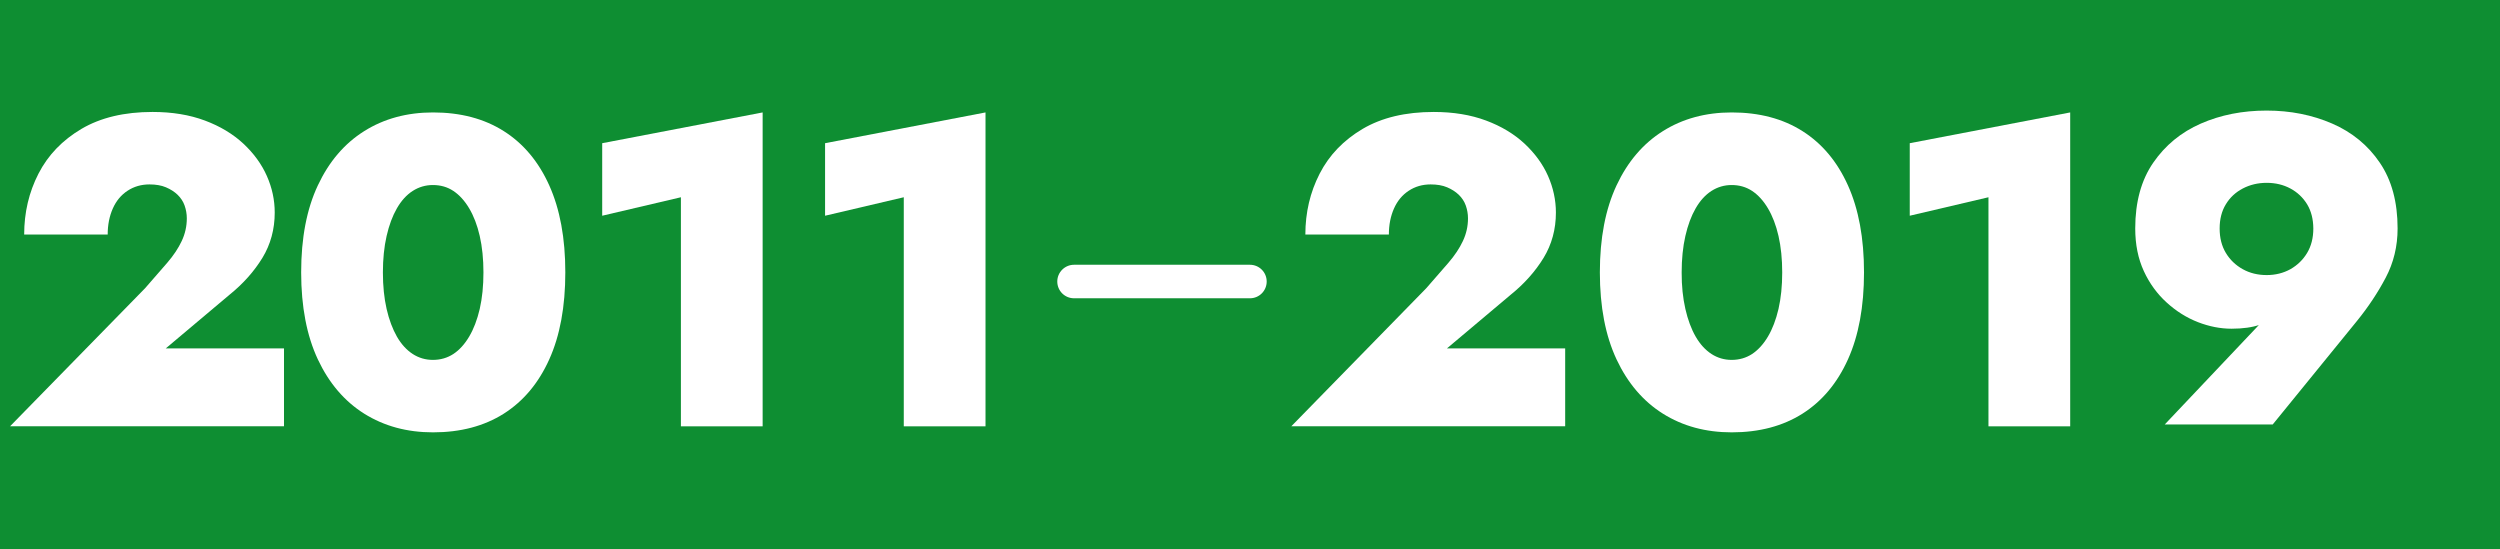
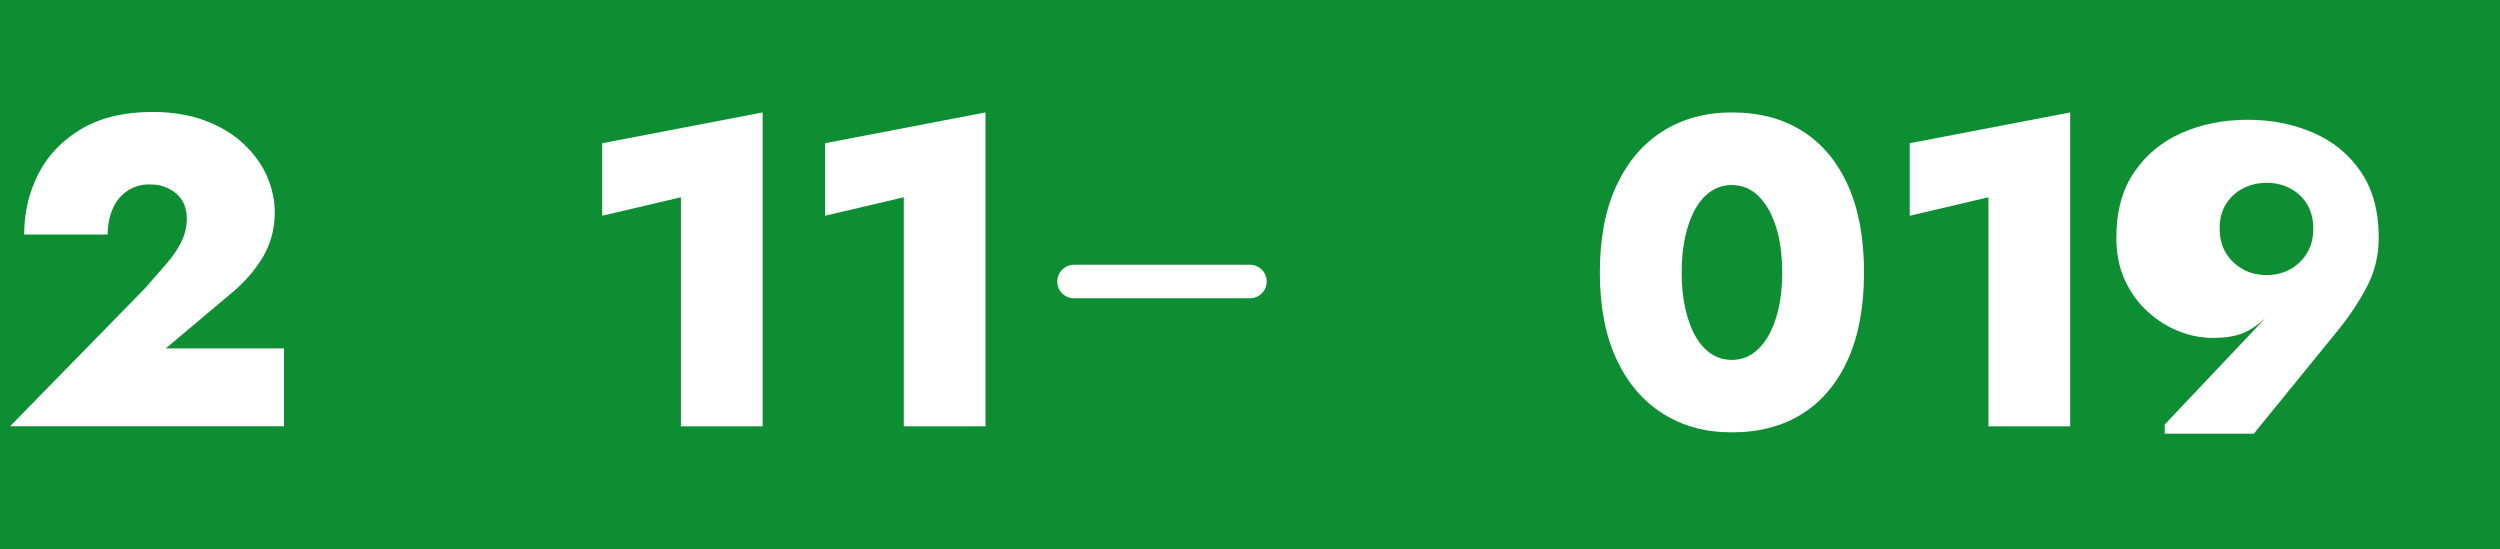
<svg xmlns="http://www.w3.org/2000/svg" version="1.1" x="0px" y="0px" viewBox="0 0 364 80" style="enable-background:new 0 0 364 80;" xml:space="preserve">
  <style type="text/css">
	.st0{display:none;}
	.st1{display:inline;}
	.st2{fill:#161573;}
	.st3{fill:#0E8E32;}
	.st4{fill:#593931;}
	.st5{fill:#CA0336;}
	.st6{fill:#E60112;}
	.st7{fill:#FFFFFF;}
	.st8{fill-rule:evenodd;clip-rule:evenodd;fill:#FFFFFF;}
</style>
  <g id="レイヤー_1" class="st0">
</g>
  <g id="レイヤー_4">
    <rect class="st3" width="364" height="80" />
  </g>
  <g id="レイヤー_3">
    <g>
      <g>
        <path class="st7" d="M21.12,41.97c1.24-1.41,2.31-2.64,3.23-3.71c0.92-1.07,1.62-2.12,2.11-3.17c0.49-1.04,0.74-2.14,0.74-3.3     c0-0.64-0.11-1.26-0.32-1.86c-0.21-0.6-0.56-1.12-1.02-1.57c-0.47-0.45-1.04-0.81-1.7-1.09c-0.66-0.28-1.46-0.42-2.4-0.42     c-1.19,0-2.26,0.31-3.2,0.93c-0.94,0.62-1.65,1.48-2.14,2.59c-0.49,1.11-0.74,2.37-0.74,3.78H3.52c0-3.2,0.69-6.15,2.08-8.86     c1.39-2.71,3.48-4.88,6.27-6.53c2.79-1.64,6.24-2.46,10.34-2.46c2.86,0,5.4,0.42,7.62,1.25c2.22,0.83,4.08,1.95,5.6,3.36     c1.51,1.41,2.66,2.98,3.42,4.7c0.77,1.73,1.15,3.51,1.15,5.34c0,2.43-0.6,4.63-1.79,6.59c-1.2,1.96-2.79,3.76-4.8,5.38     l-9.28,7.81h17.22v11.33H1.47L21.12,41.97z" />
-         <path class="st7" d="M46.28,26.99c1.62-3.46,3.87-6.09,6.75-7.9c2.88-1.81,6.22-2.72,10.02-2.72c4.01,0,7.45,0.91,10.3,2.72     c2.86,1.81,5.07,4.45,6.62,7.9c1.56,3.46,2.34,7.68,2.34,12.67s-0.78,9.22-2.34,12.67c-1.56,3.46-3.77,6.09-6.62,7.9     c-2.86,1.81-6.29,2.72-10.3,2.72c-3.8,0-7.13-0.91-10.02-2.72c-2.88-1.81-5.13-4.45-6.75-7.9c-1.62-3.46-2.43-7.68-2.43-12.67     S44.65,30.45,46.28,26.99z M56.29,44.98c0.36,1.58,0.87,2.92,1.5,4.03c0.64,1.11,1.41,1.95,2.3,2.53     c0.9,0.58,1.88,0.86,2.94,0.86c1.11,0,2.1-0.29,2.98-0.86c0.88-0.58,1.64-1.42,2.3-2.53c0.66-1.11,1.17-2.45,1.54-4.03     c0.36-1.58,0.54-3.35,0.54-5.31c0-1.96-0.18-3.73-0.54-5.31c-0.36-1.58-0.88-2.92-1.54-4.03c-0.66-1.11-1.43-1.95-2.3-2.53     s-1.87-0.86-2.98-0.86c-1.07,0-2.05,0.29-2.94,0.86s-1.66,1.42-2.3,2.53c-0.64,1.11-1.14,2.45-1.5,4.03     c-0.36,1.58-0.54,3.35-0.54,5.31C55.75,41.63,55.93,43.4,56.29,44.98z" />
        <path class="st7" d="M87.68,20.85l23.36-4.48v45.7h-11.9V28.72l-11.46,2.69V20.85z" />
        <path class="st7" d="M120.13,20.85l23.36-4.48v45.7h-11.9V28.72l-11.46,2.69V20.85z" />
      </g>
    </g>
    <g>
      <g>
-         <path class="st7" d="M207.66,41.97c1.24-1.41,2.31-2.64,3.23-3.71c0.92-1.07,1.62-2.12,2.11-3.17c0.49-1.04,0.74-2.14,0.74-3.3     c0-0.64-0.11-1.26-0.32-1.86c-0.21-0.6-0.56-1.12-1.02-1.57c-0.47-0.45-1.04-0.81-1.7-1.09c-0.66-0.28-1.46-0.42-2.4-0.42     c-1.2,0-2.26,0.31-3.2,0.93c-0.94,0.62-1.65,1.48-2.14,2.59c-0.49,1.11-0.74,2.37-0.74,3.78h-12.16c0-3.2,0.69-6.15,2.08-8.86     c1.39-2.71,3.48-4.88,6.27-6.53c2.79-1.64,6.24-2.46,10.34-2.46c2.86,0,5.4,0.42,7.62,1.25s4.08,1.95,5.6,3.36     c1.51,1.41,2.66,2.98,3.42,4.7s1.15,3.51,1.15,5.34c0,2.43-0.6,4.63-1.79,6.59c-1.2,1.96-2.79,3.76-4.8,5.38l-9.28,7.81h17.22     v11.33h-39.87L207.66,41.97z" />
        <path class="st7" d="M235.37,26.99c1.62-3.46,3.87-6.09,6.75-7.9c2.88-1.81,6.22-2.72,10.02-2.72c4.01,0,7.45,0.91,10.3,2.72     c2.86,1.81,5.07,4.45,6.62,7.9c1.56,3.46,2.34,7.68,2.34,12.67s-0.78,9.22-2.34,12.67c-1.56,3.46-3.77,6.09-6.62,7.9     c-2.86,1.81-6.29,2.72-10.3,2.72c-3.8,0-7.14-0.91-10.02-2.72c-2.88-1.81-5.13-4.45-6.75-7.9c-1.62-3.46-2.43-7.68-2.43-12.67     S233.75,30.45,235.37,26.99z M245.39,44.98c0.36,1.58,0.86,2.92,1.5,4.03c0.64,1.11,1.41,1.95,2.3,2.53     c0.9,0.58,1.88,0.86,2.94,0.86c1.11,0,2.1-0.29,2.98-0.86c0.87-0.58,1.64-1.42,2.3-2.53c0.66-1.11,1.17-2.45,1.54-4.03     c0.36-1.58,0.54-3.35,0.54-5.31c0-1.96-0.18-3.73-0.54-5.31c-0.36-1.58-0.88-2.92-1.54-4.03c-0.66-1.11-1.43-1.95-2.3-2.53     c-0.88-0.58-1.87-0.86-2.98-0.86c-1.07,0-2.05,0.29-2.94,0.86c-0.9,0.58-1.66,1.42-2.3,2.53c-0.64,1.11-1.14,2.45-1.5,4.03     c-0.36,1.58-0.54,3.35-0.54,5.31C244.84,41.63,245.03,43.4,245.39,44.98z" />
        <path class="st7" d="M278.06,20.85l23.36-4.48v45.7h-11.9V28.72l-11.46,2.69V20.85z" />
-         <path class="st7" d="M315.18,61.81l14.66-15.49l2.75-1.34c-1.28,1.15-2.46,1.92-3.55,2.3s-2.46,0.58-4.13,0.58     c-1.62,0-3.25-0.32-4.9-0.96c-1.64-0.64-3.16-1.59-4.54-2.85c-1.39-1.26-2.5-2.78-3.33-4.58s-1.25-3.86-1.25-6.21     c0-3.84,0.87-7.03,2.62-9.57c1.75-2.54,4.06-4.44,6.94-5.7c2.88-1.26,6.07-1.89,9.57-1.89c3.46,0,6.63,0.63,9.54,1.89     c2.9,1.26,5.22,3.16,6.94,5.7c1.73,2.54,2.59,5.73,2.59,9.57c0,2.6-0.58,4.99-1.73,7.17c-1.15,2.18-2.54,4.27-4.16,6.27     l-12.29,15.1H315.18z M335.92,29.75c-0.6-0.98-1.41-1.75-2.43-2.3s-2.18-0.83-3.46-0.83s-2.44,0.28-3.49,0.83     c-1.05,0.55-1.87,1.32-2.46,2.3c-0.6,0.98-0.9,2.16-0.9,3.52c0,1.37,0.3,2.55,0.9,3.55c0.6,1,1.42,1.79,2.46,2.37     c1.04,0.58,2.21,0.86,3.49,0.86s2.43-0.29,3.46-0.86c1.02-0.58,1.83-1.37,2.43-2.37c0.6-1,0.9-2.19,0.9-3.55     C336.81,31.9,336.51,30.73,335.92,29.75z" />
+         <path class="st7" d="M315.18,61.81l14.66-15.49c-1.28,1.15-2.46,1.92-3.55,2.3s-2.46,0.58-4.13,0.58     c-1.62,0-3.25-0.32-4.9-0.96c-1.64-0.64-3.16-1.59-4.54-2.85c-1.39-1.26-2.5-2.78-3.33-4.58s-1.25-3.86-1.25-6.21     c0-3.84,0.87-7.03,2.62-9.57c1.75-2.54,4.06-4.44,6.94-5.7c2.88-1.26,6.07-1.89,9.57-1.89c3.46,0,6.63,0.63,9.54,1.89     c2.9,1.26,5.22,3.16,6.94,5.7c1.73,2.54,2.59,5.73,2.59,9.57c0,2.6-0.58,4.99-1.73,7.17c-1.15,2.18-2.54,4.27-4.16,6.27     l-12.29,15.1H315.18z M335.92,29.75c-0.6-0.98-1.41-1.75-2.43-2.3s-2.18-0.83-3.46-0.83s-2.44,0.28-3.49,0.83     c-1.05,0.55-1.87,1.32-2.46,2.3c-0.6,0.98-0.9,2.16-0.9,3.52c0,1.37,0.3,2.55,0.9,3.55c0.6,1,1.42,1.79,2.46,2.37     c1.04,0.58,2.21,0.86,3.49,0.86s2.43-0.29,3.46-0.86c1.02-0.58,1.83-1.37,2.43-2.37c0.6-1,0.9-2.19,0.9-3.55     C336.81,31.9,336.51,30.73,335.92,29.75z" />
      </g>
    </g>
    <path class="st8" d="M156.38,38.55h25.61c1.35,0,2.44,1.09,2.44,2.44s-1.09,2.44-2.44,2.44h-25.61c-1.35,0-2.44-1.09-2.44-2.44   S155.04,38.55,156.38,38.55z" />
  </g>
</svg>